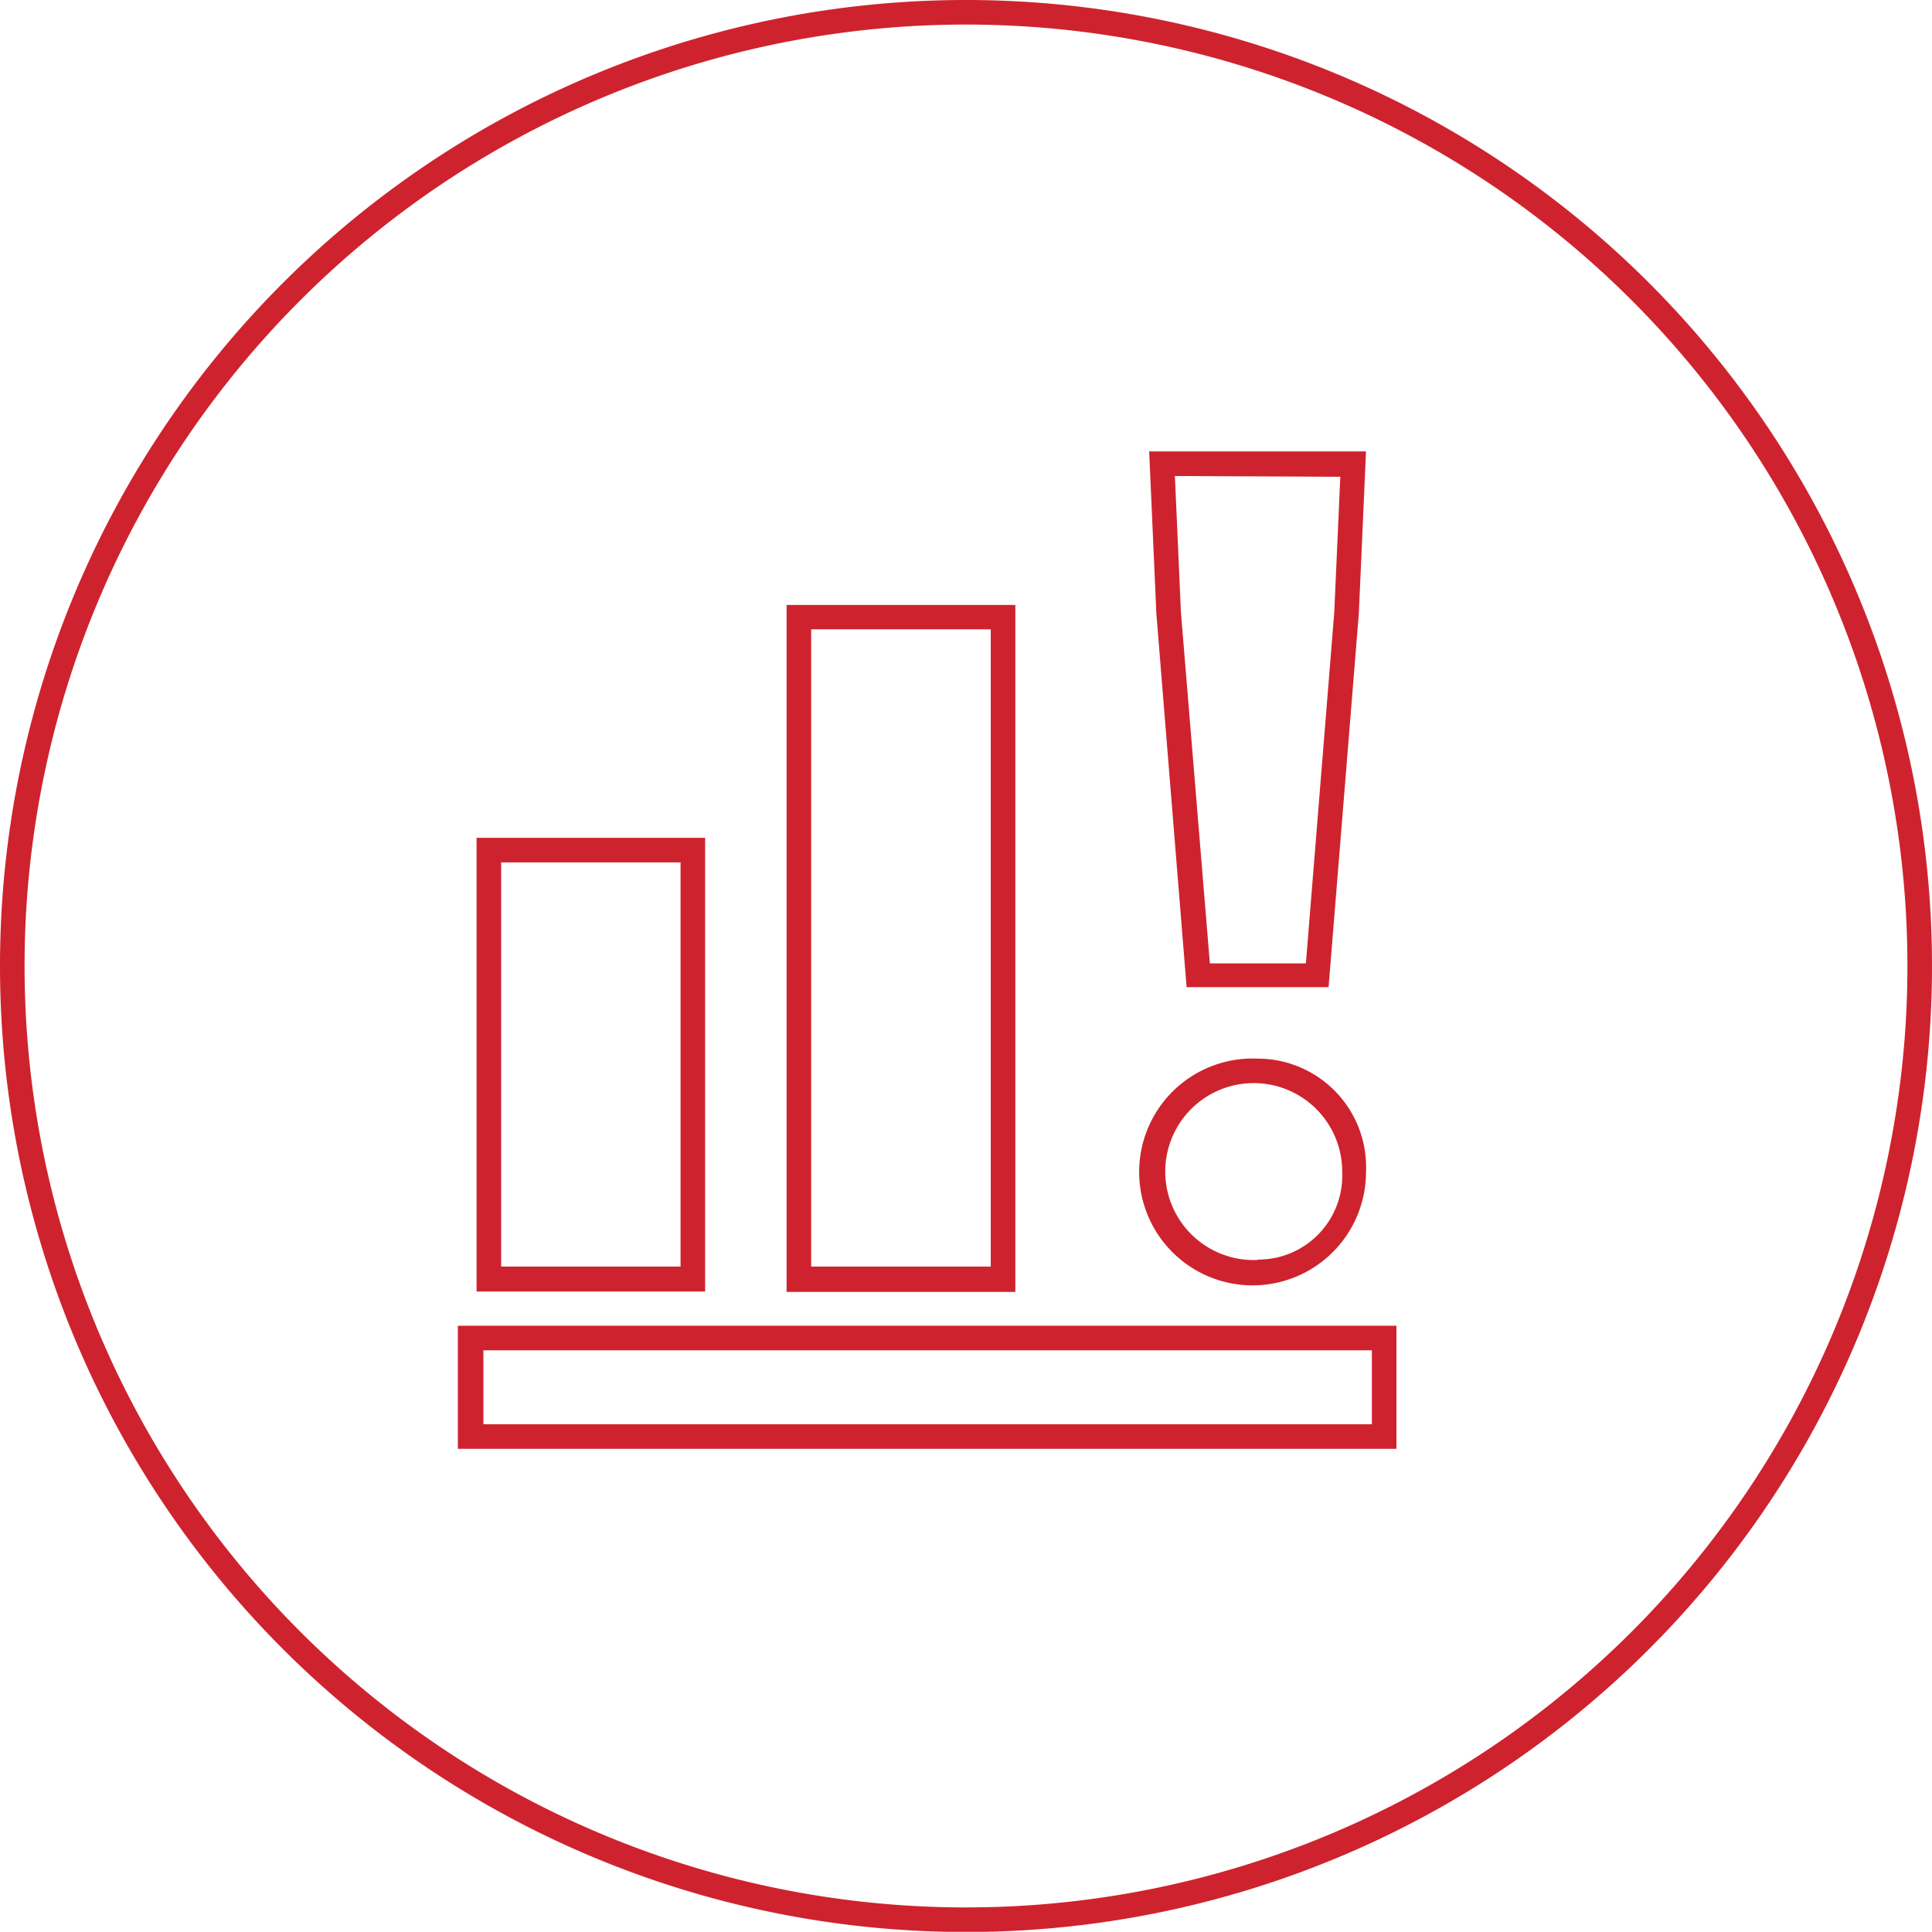
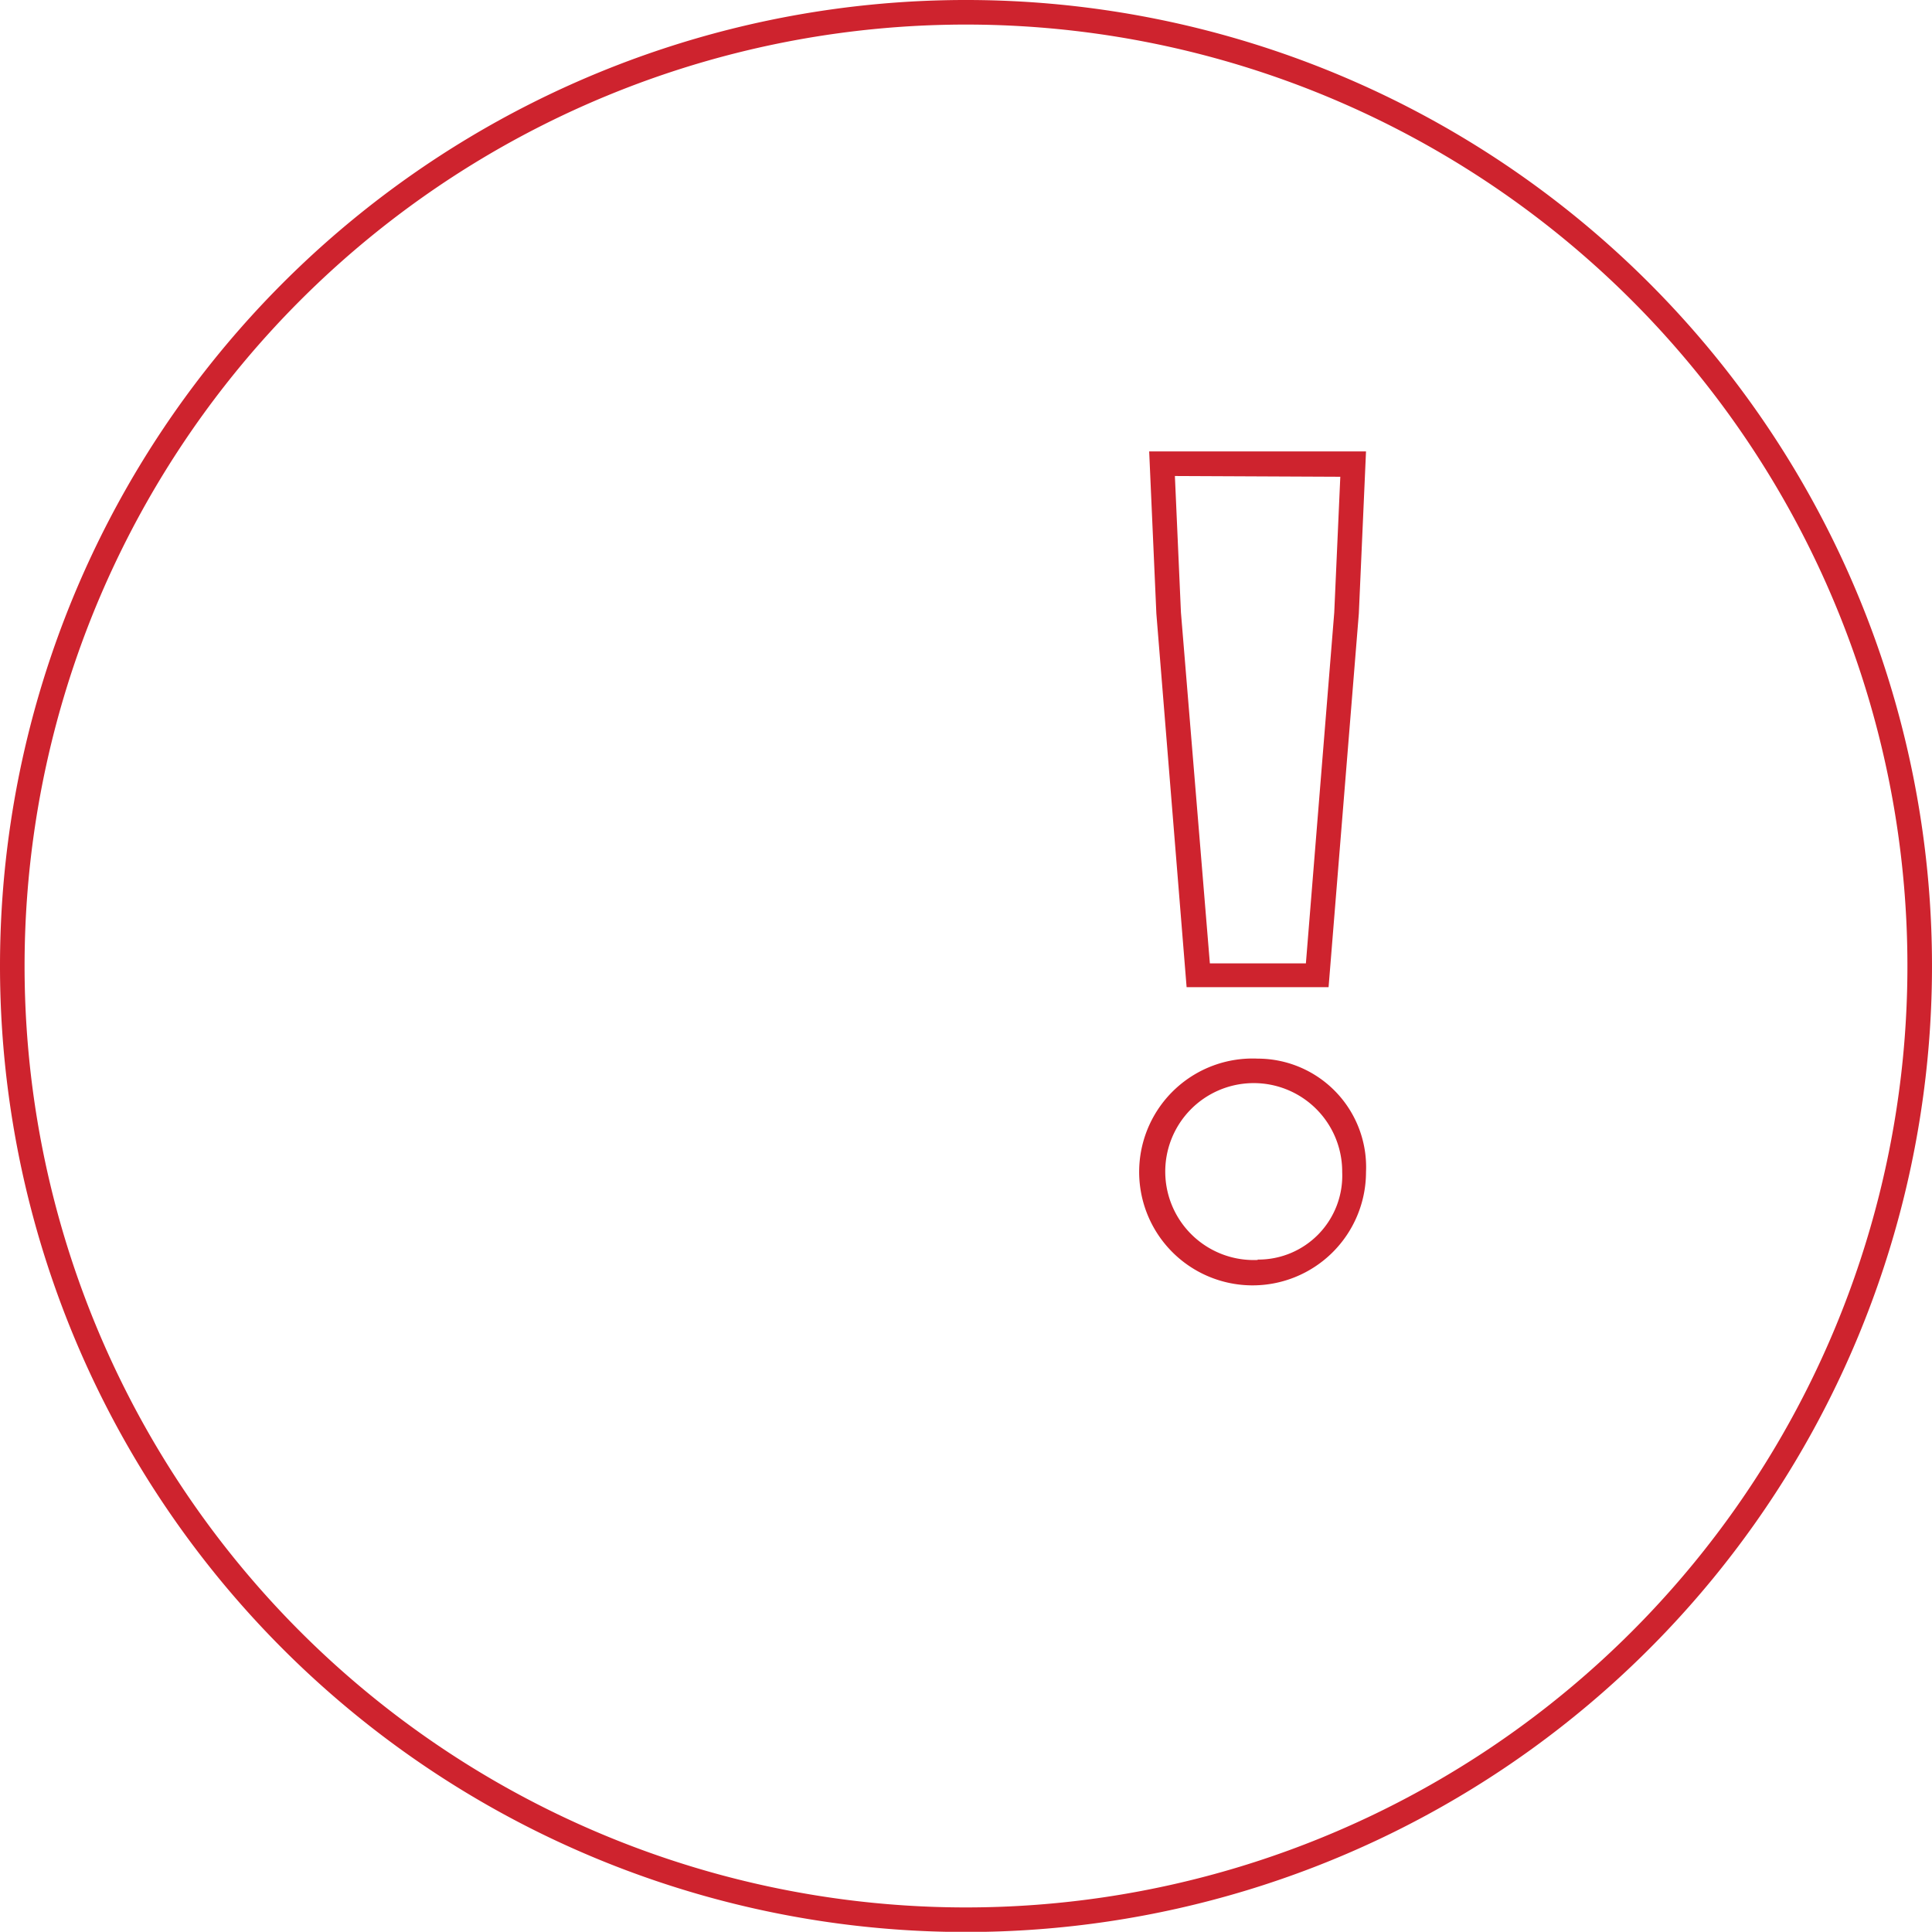
<svg xmlns="http://www.w3.org/2000/svg" viewBox="0 0 102.2 102.19">
  <defs>
    <style>.cls-1,.cls-2{fill:none;}.cls-1{stroke:#ce232e;stroke-miterlimit:10;stroke-width:1.3px;}.cls-3{fill:#ce232e;}</style>
  </defs>
  <title>Asset 5</title>
  <g id="Layer_2" data-name="Layer 2">
    <g id="Layer_1-2" data-name="Layer 1">
      <path class="cls-1" d="M.65,51.1h0A50.45,50.45,0,1,1,51.1,101.55,50.45,50.45,0,0,1,.65,51.1Z" />
-       <rect class="cls-2" x="42.91" y="33.29" width="9.5" height="33.75" />
      <polygon class="cls-2" points="63.97 50.92 69.08 50.92 70.58 32.36 70.9 25.18 62.15 25.18 62.47 32.41 63.97 50.92" />
      <rect class="cls-2" x="26.51" y="45.62" width="9.49" height="21.42" />
      <path class="cls-2" d="M66.53,57.28A4.68,4.68,0,1,0,71,62,4.46,4.46,0,0,0,66.53,57.28Z" />
      <polygon class="cls-2" points="26.22 71.43 25.52 71.43 25.52 71.87 25.52 74.9 25.52 75.34 26.22 75.34 71.88 75.34 72.57 75.34 72.57 74.9 72.57 71.87 72.57 71.43 71.88 71.43 26.22 71.43" />
-       <path class="cls-3" d="M37.3,44.32H25.21v24H37.3ZM36,67H26.51V45.62H36Z" />
-       <path class="cls-3" d="M53.71,32H41.61V68.34h12.1ZM52.41,67h-9.5V33.29h9.5Z" />
-       <path class="cls-3" d="M71.88,70.13H24.22v6.51H73.87V70.13Zm.69,1.74v3.47h-47V71.43H72.57Z" />
      <path class="cls-3" d="M62.77,52.22h7.51l1.6-19.76.38-8.58H60.79l.38,8.58Zm8.13-27-.32,7.18-1.5,18.56H64L62.47,32.4l-.32-7.22Z" />
      <path class="cls-3" d="M66.53,56a6,6,0,1,0,5.73,6A5.74,5.74,0,0,0,66.53,56Zm0,10.65A4.68,4.68,0,1,1,71,62,4.44,4.44,0,0,1,66.53,66.63Z" />
    </g>
  </g>
</svg>